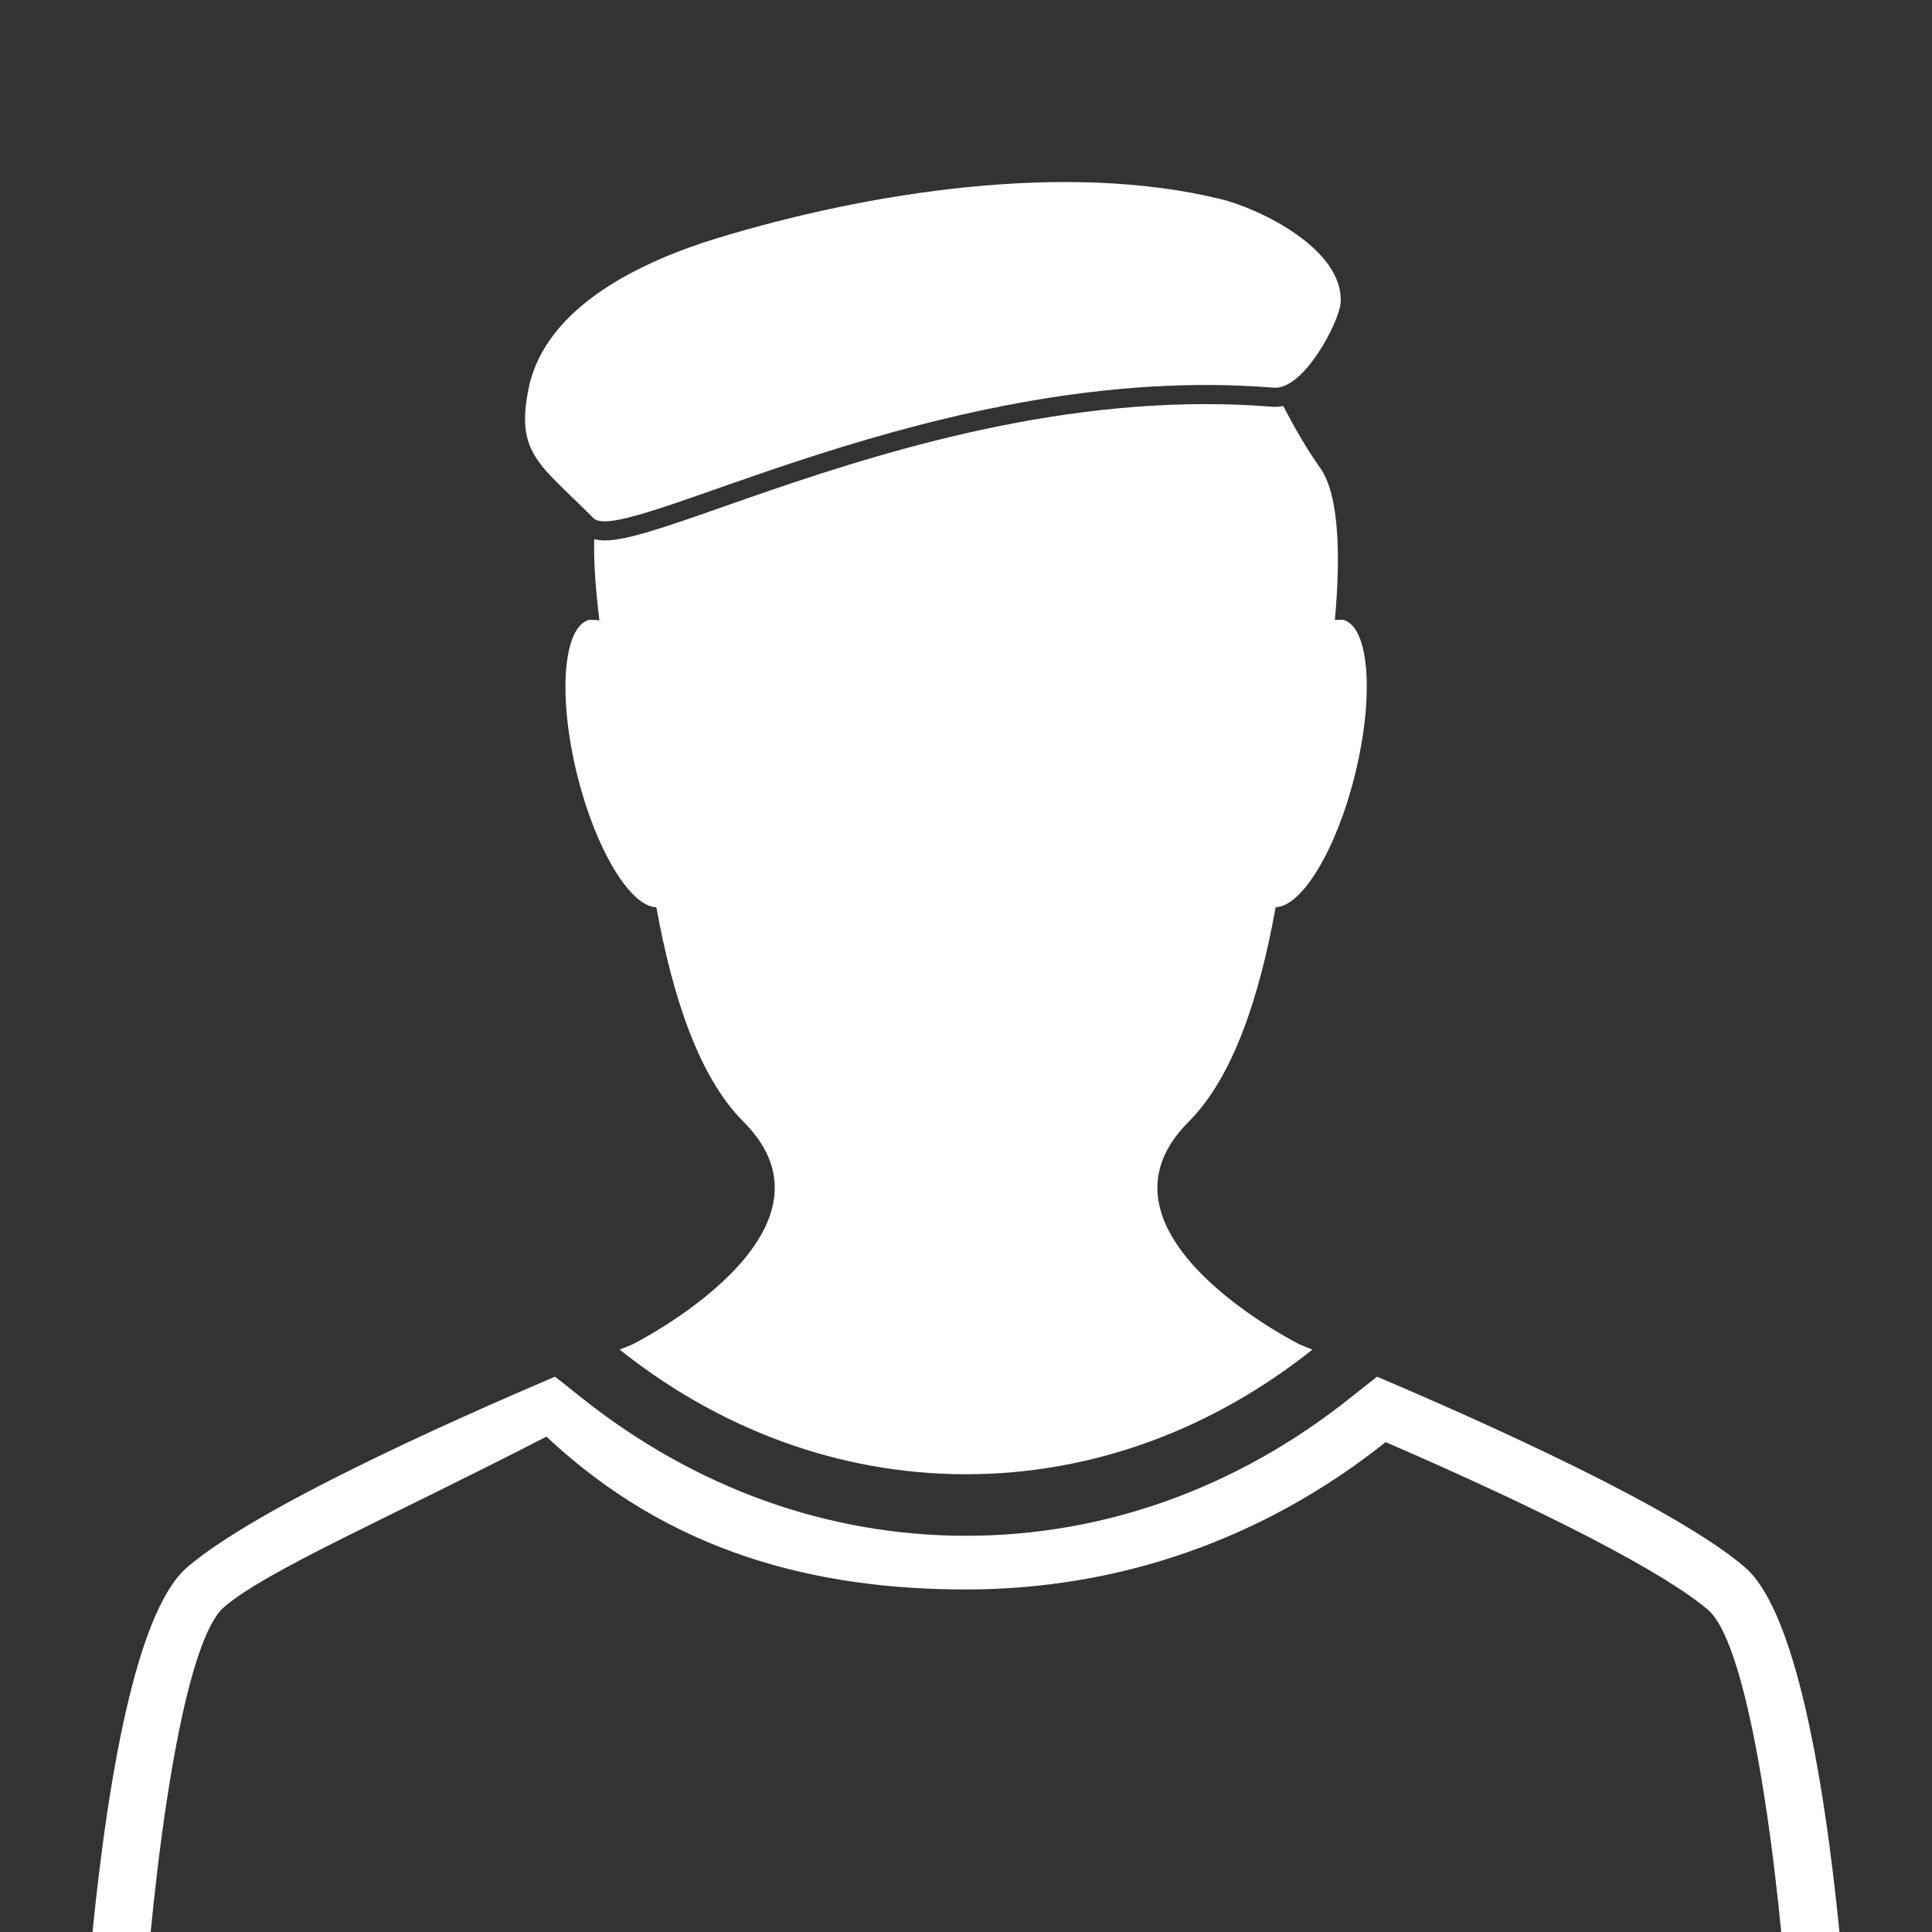
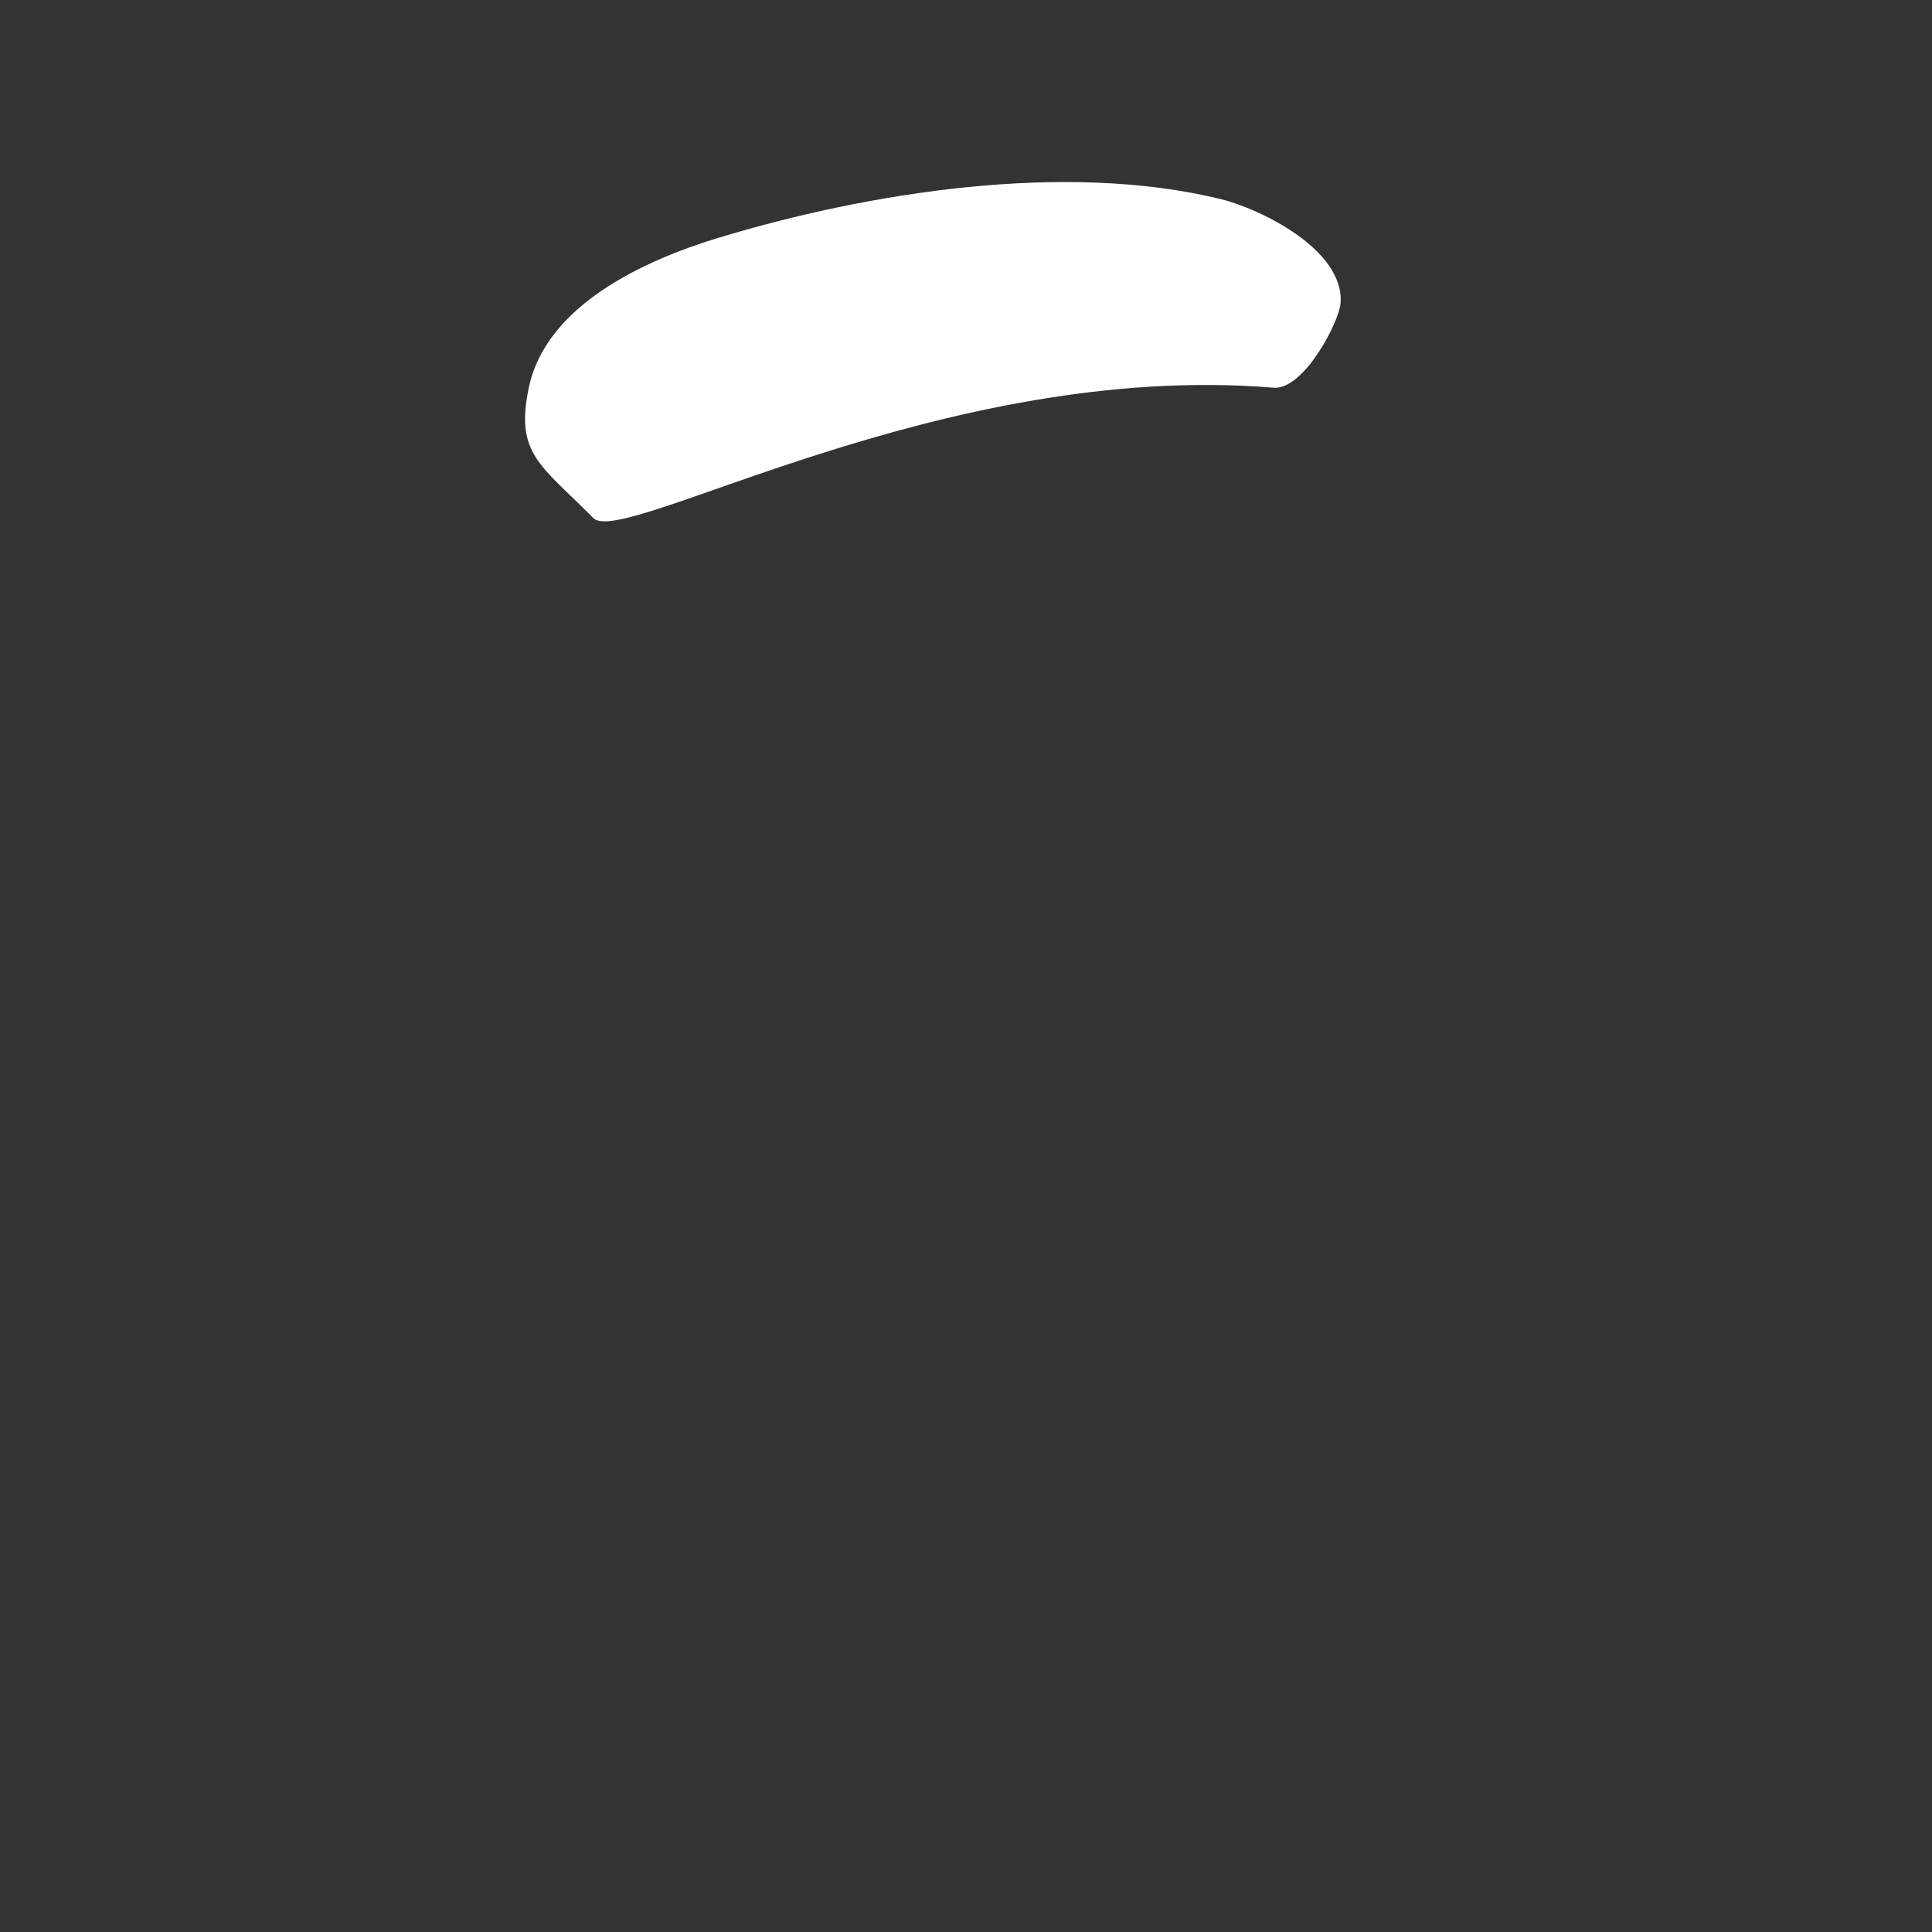
<svg xmlns="http://www.w3.org/2000/svg" version="1.1" id="Calque_1" x="0px" y="0px" width="300px" height="300px" viewBox="0 0 300 300" enable-background="new 0 0 300 300" xml:space="preserve">
  <rect x="0" y="0" width="300" height="300" fill="#333333" stroke="none" />
  <g>
-     <path fill="#FFFFFF" d="M208.521,96.231l-1.247,0.037c0.923-9.941,0.661-19.406-2.215-23.508c-2.383-3.379-4.181-6.642-5.805-9.712   c-0.413,0.085-0.827,0.134-1.239,0.134c-0.169,0-0.337-0.006-0.498-0.02c-3.338-0.274-6.79-0.414-10.273-0.414   c-29.442,0-56.881,9.614-75.039,15.975c-8.929,3.13-14.828,5.197-18.319,5.197c-0.586,0-1.116-0.08-1.619-0.198   c-0.095,3.812,0.263,8.152,0.808,12.592c0,0.038,0.117,0.109,0.117,0.17c0,0.065,0,0.138,0,0.174c0-0.108-0.088-0.235-0.117-0.344   l-1.54-0.083c-4.113,1.007-4.951,11.846-1.888,24.21c2.926,11.65,8.253,20.339,12.27,20.433   c2.487,13.722,6.56,26.378,13.559,33.337c17.252,17.288-17.29,34.557-17.29,34.557s-0.744,0.309-1.967,0.801   c15.324,12.199,33.835,19.349,53.791,19.349c19.926,0,38.443-7.149,53.775-19.349c-1.213-0.492-1.97-0.801-1.97-0.801   s-34.526-17.269-17.267-34.557c6.984-6.959,11.068-19.615,13.532-33.337c4.024-0.094,9.382-8.783,12.277-20.433   C213.449,108.077,212.637,97.238,208.521,96.231z" />
-     <path fill="#FFFFFF" d="M270.913,243.335c-10.628-9.132-40.324-22.438-57.087-29.563l-4.109,3.252   c-17.593,14.03-38.239,21.453-59.708,21.453c-21.472,0-42.116-7.423-59.721-21.453l-4.097-3.252   c-16.764,7.126-46.461,20.447-57.089,29.563c-8.586,7.324-12.979,37.123-15.199,61.502c2.689,2.933,5.471,5.781,8.343,8.536   c2.463-33.218,7.123-59.185,12.529-63.812c6.686-5.727,24.813-13.477,50.061-26.477h0.021c19.17,18,41.689,23.727,65.152,23.727   c23.448,0,45.98-7.61,65.149-22.88c25.284,10.938,43.392,20.327,50.075,26.055c5.396,4.61,10.047,30.314,12.522,63.426   c2.873-2.753,5.652-5.613,8.341-8.545C283.886,280.465,279.482,250.657,270.913,243.335z" />
    <path fill="#FFFFFF" d="M197.76,60.201c4.691,0.386,10.178-10.192,10.404-13.136c0.6-8.325-12.548-14.676-18.641-16.158   c-24.144-5.895-54.695-1.051-78.079,6.055c-11.224,3.422-26.68,10.347-29.35,23.313c-2.099,10.198,1.76,11.833,10.056,20.178   C96.741,85.074,146.174,55.966,197.76,60.201z" />
  </g>
</svg>